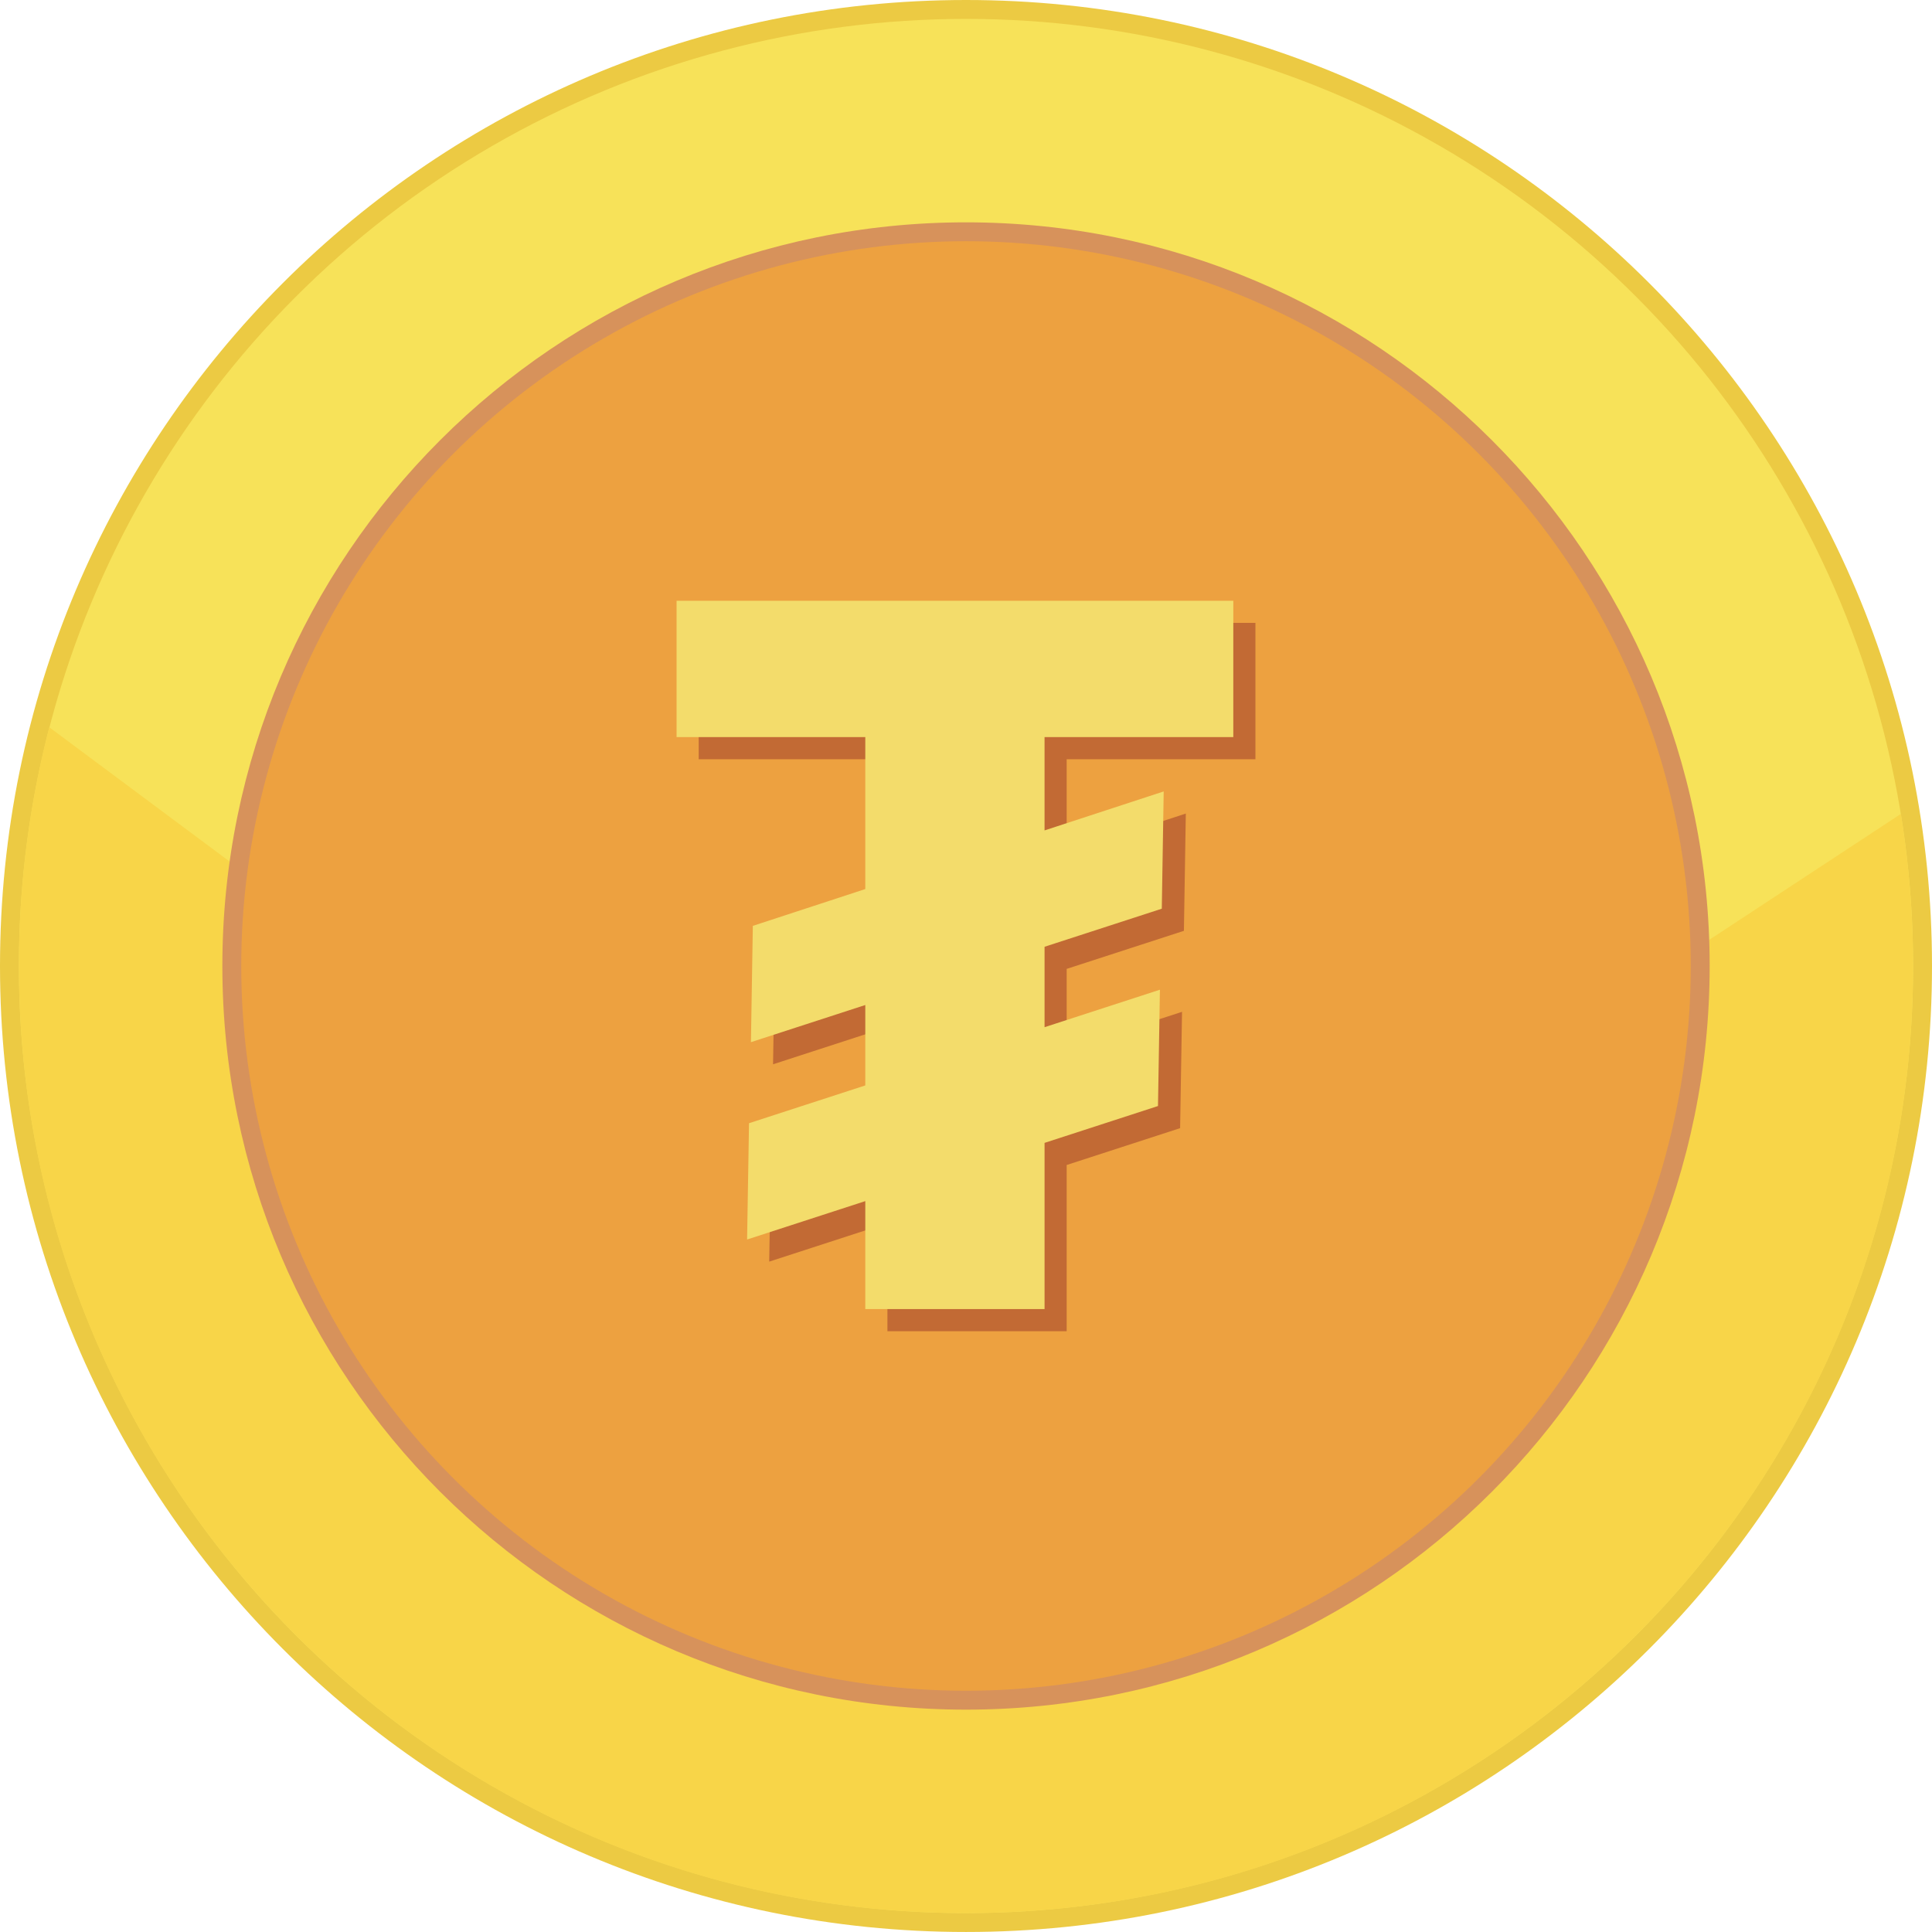
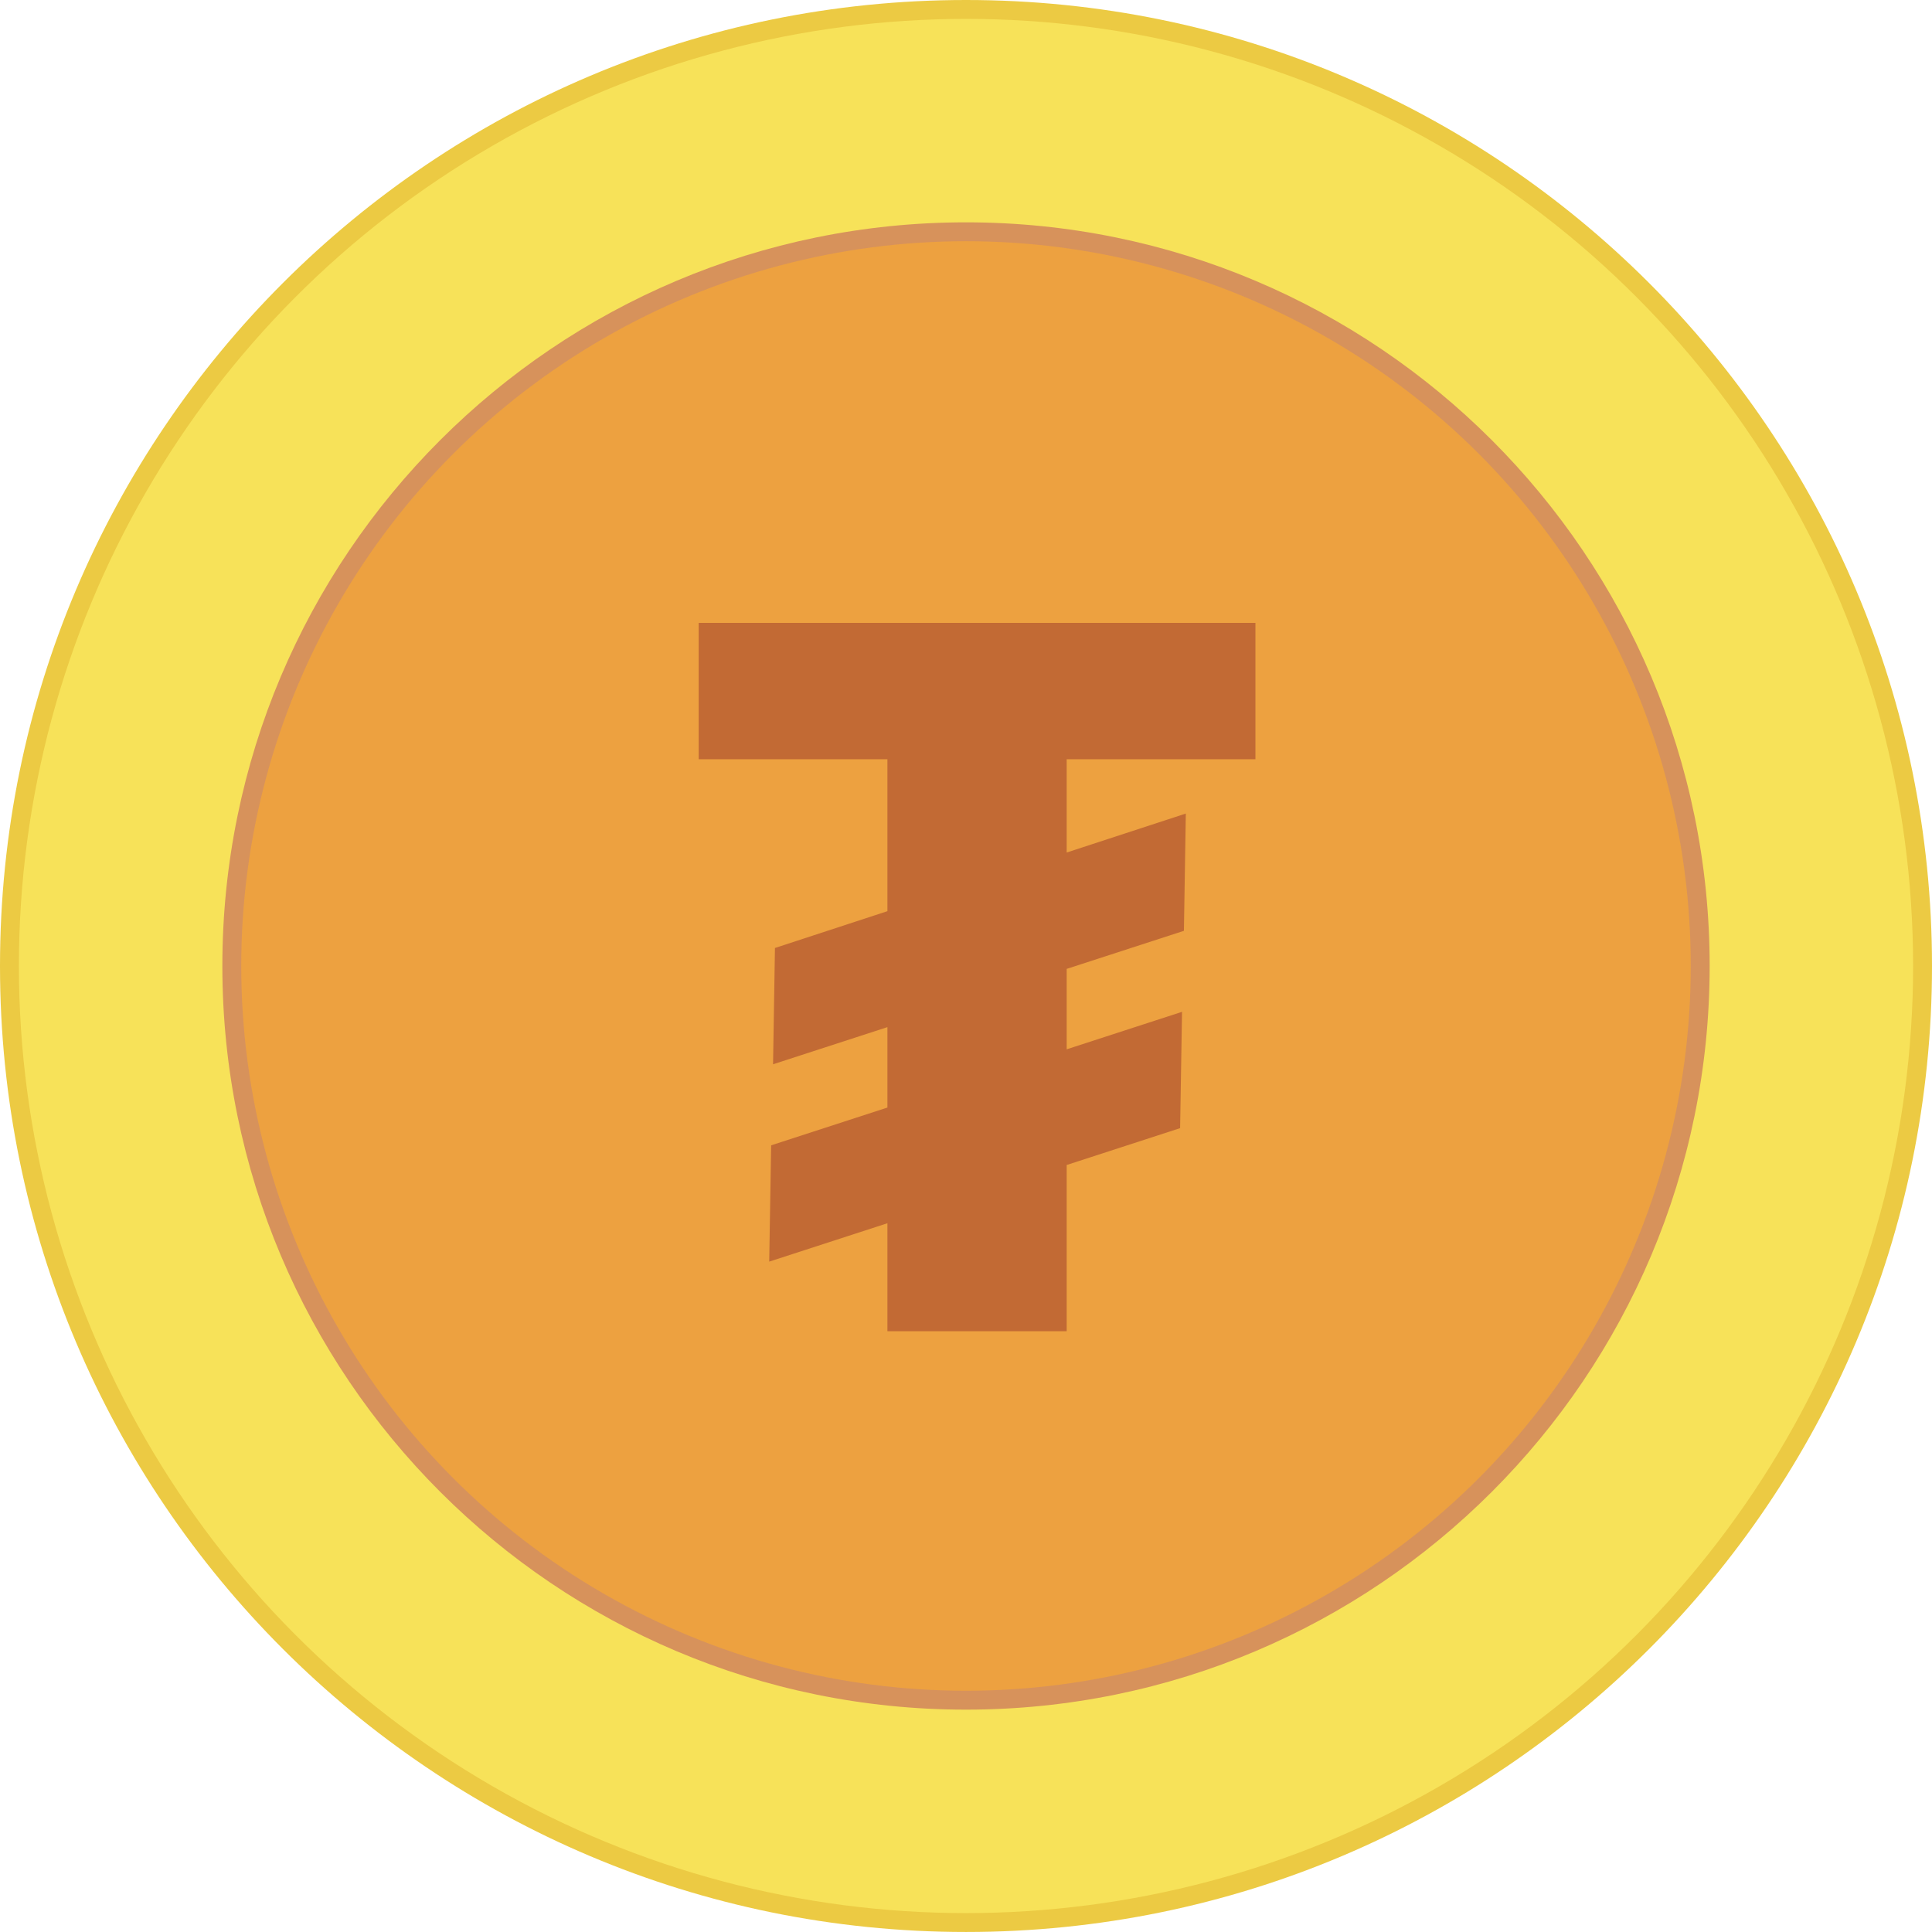
<svg xmlns="http://www.w3.org/2000/svg" shape-rendering="geometricPrecision" text-rendering="geometricPrecision" image-rendering="optimizeQuality" fill-rule="evenodd" clip-rule="evenodd" viewBox="0 0 512 511.995">
  <path fill="#ECCA43" fill-rule="nonzero" d="M256 0c70.689 0 134.693 28.659 181.015 74.984C483.341 121.31 512 185.315 512 256c0 70.684-28.659 134.689-74.985 181.015-46.326 46.322-110.33 74.98-181.015 74.98-70.685 0-134.689-28.658-181.015-74.98C28.659 390.689 0 326.684 0 256c0-70.685 28.659-134.69 74.985-181.016C121.311 28.659 185.315 0 256 0z" />
  <ellipse fill="#F7E259" cx="256" cy="255.998" rx="250.992" ry="250.991" />
-   <path fill="#F8D548" d="M503.753 215.692A252.691 252.691 0 01506.989 256c0 138.614-112.371 250.988-250.989 250.988S5.007 394.614 5.007 256c0-21.857 2.801-43.056 8.051-63.271l246.435 183.476 244.26-160.513z" />
  <path fill="#D7925B" fill-rule="nonzero" d="M256 58.922c54.414 0 103.688 22.061 139.353 57.725 35.664 35.661 57.725 84.935 57.725 139.349 0 54.417-22.061 103.692-57.725 139.352-35.661 35.664-84.935 57.726-139.353 57.726-54.414 0-103.688-22.062-139.349-57.726-35.664-35.664-57.725-84.938-57.725-139.352s22.061-103.688 57.725-139.349C152.312 80.983 201.586 58.922 256 58.922z" />
  <circle fill="#EDA140" cx="256.001" cy="255.997" r="192.069" />
  <path fill="#C26A34" fill-rule="nonzero" d="M235.174 352.784v-28.615l-31.325 10.175.512-30.821 30.813-10.012v-21.313l-30.308 9.849.505-30.821 29.803-9.755v-40.266h-50.013v-36.134h147.54v36.134h-50.022v24.723l31.574-10.33-.505 31.077-31.069 10.09v21.313l30.572-9.934-.512 30.828-30.06 9.763v44.049z" />
-   <path fill="#F3DC6B" fill-rule="nonzero" d="M229.312 346.922v-28.615l-31.325 10.175.512-30.821 30.813-10.012v-21.313l-30.308 9.849.505-30.821 29.803-9.756v-40.265h-50.013v-36.134h147.539v36.134h-50.021v24.723l31.574-10.33-.505 31.077-31.069 10.089v21.314l30.572-9.934-.512 30.828-30.06 9.763v44.049z" />
</svg>